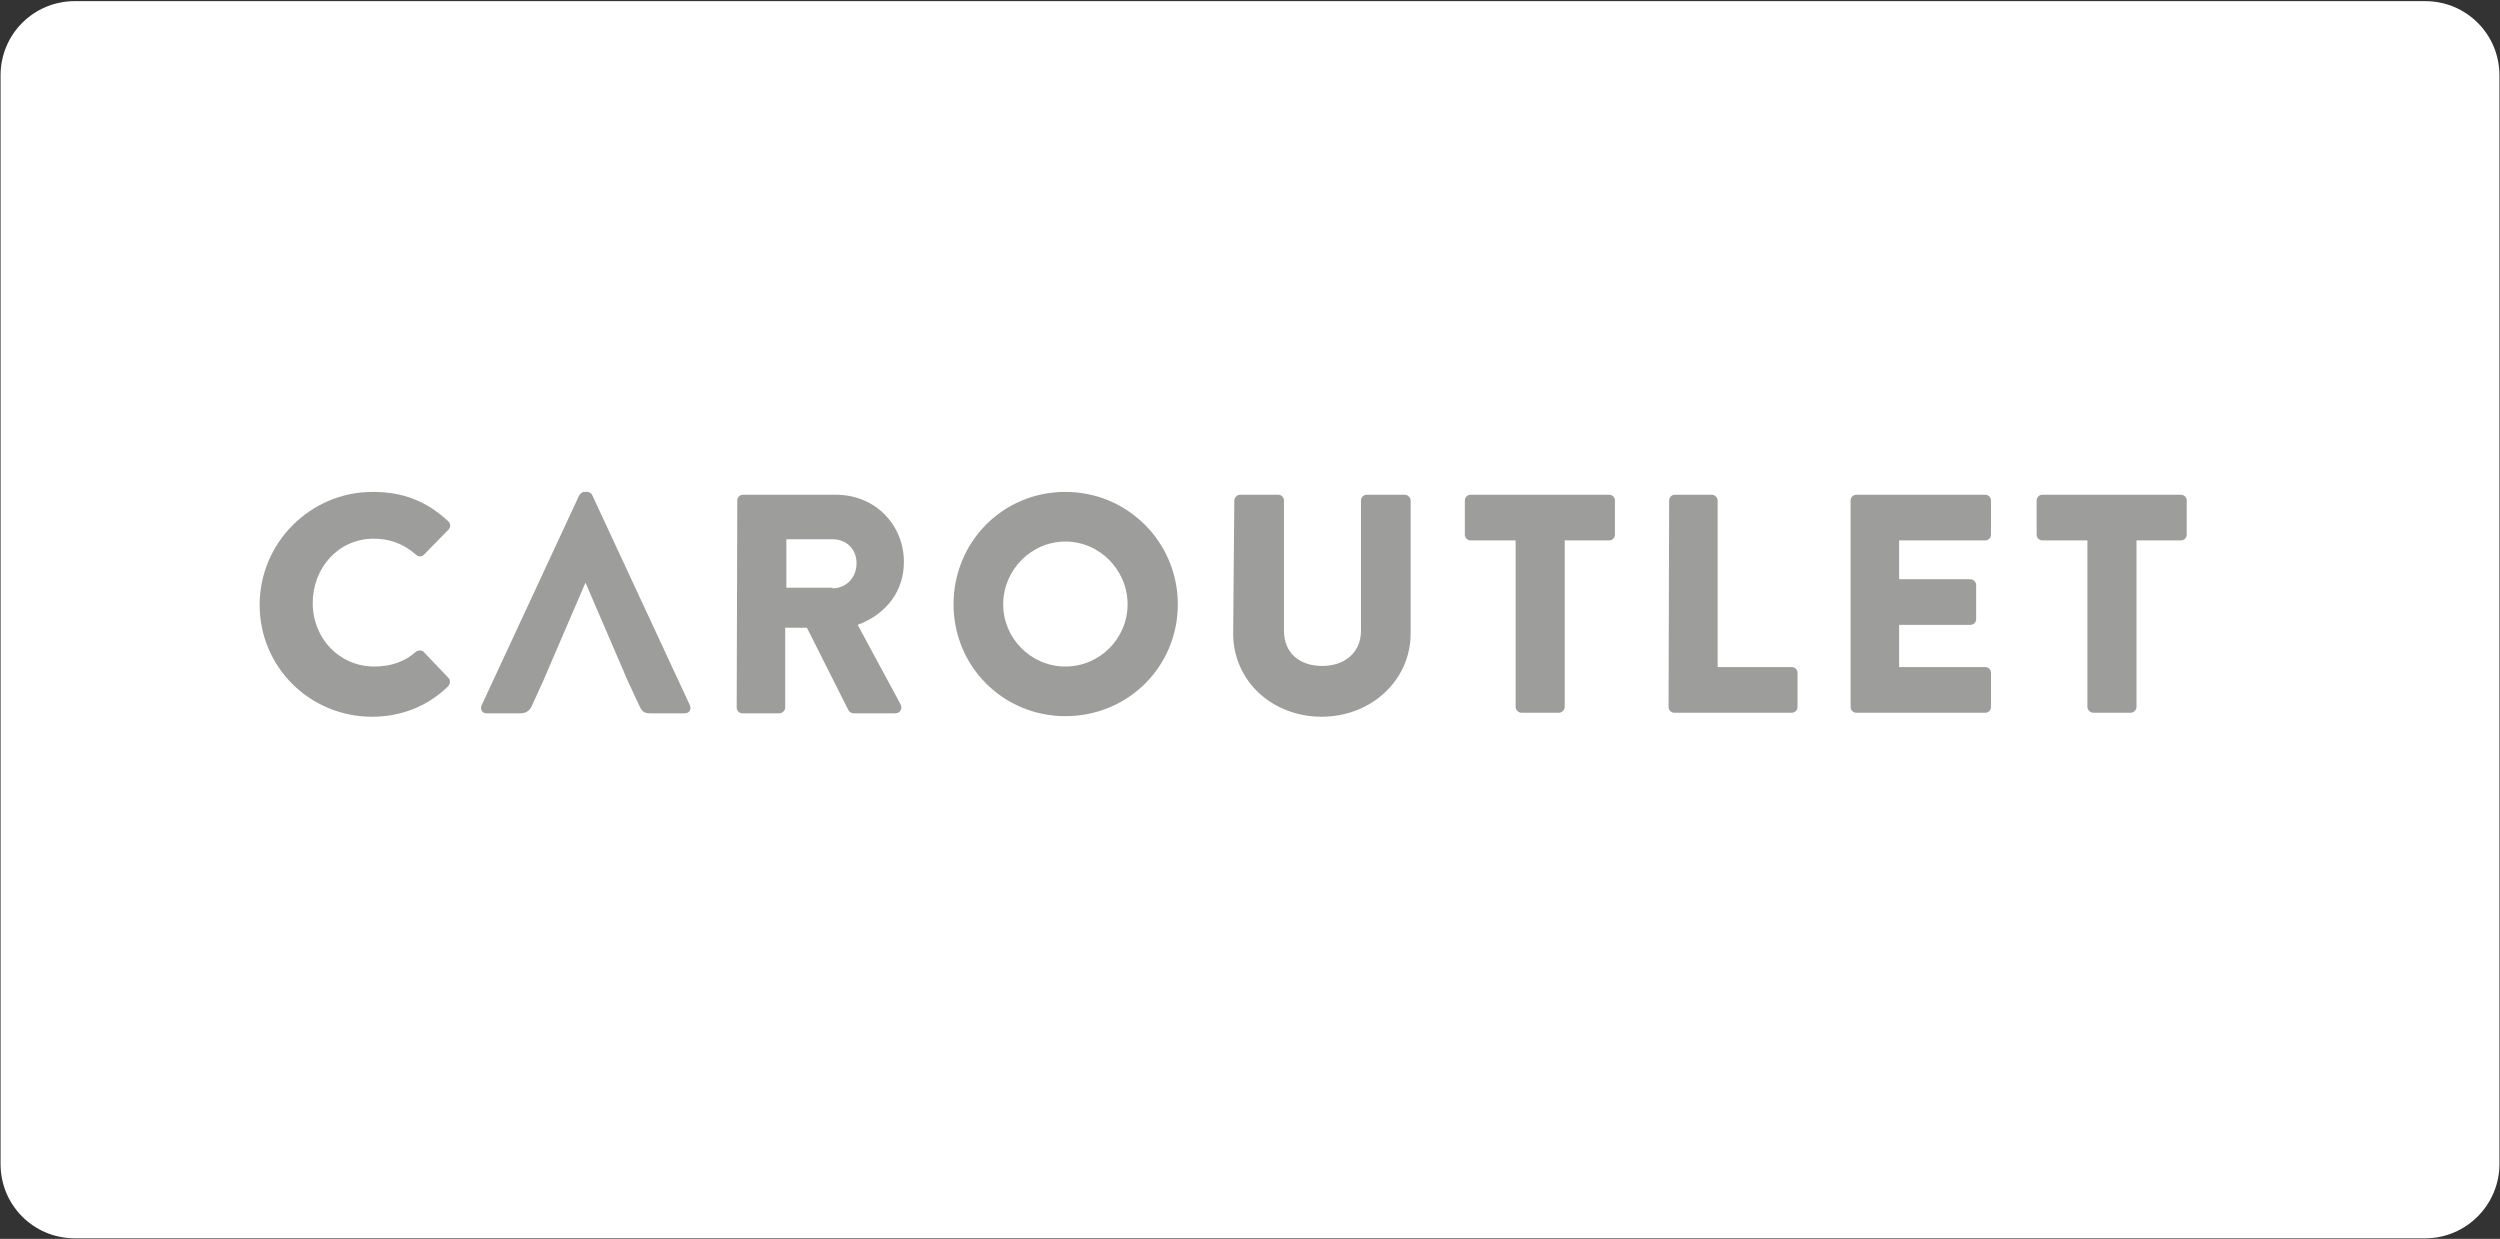
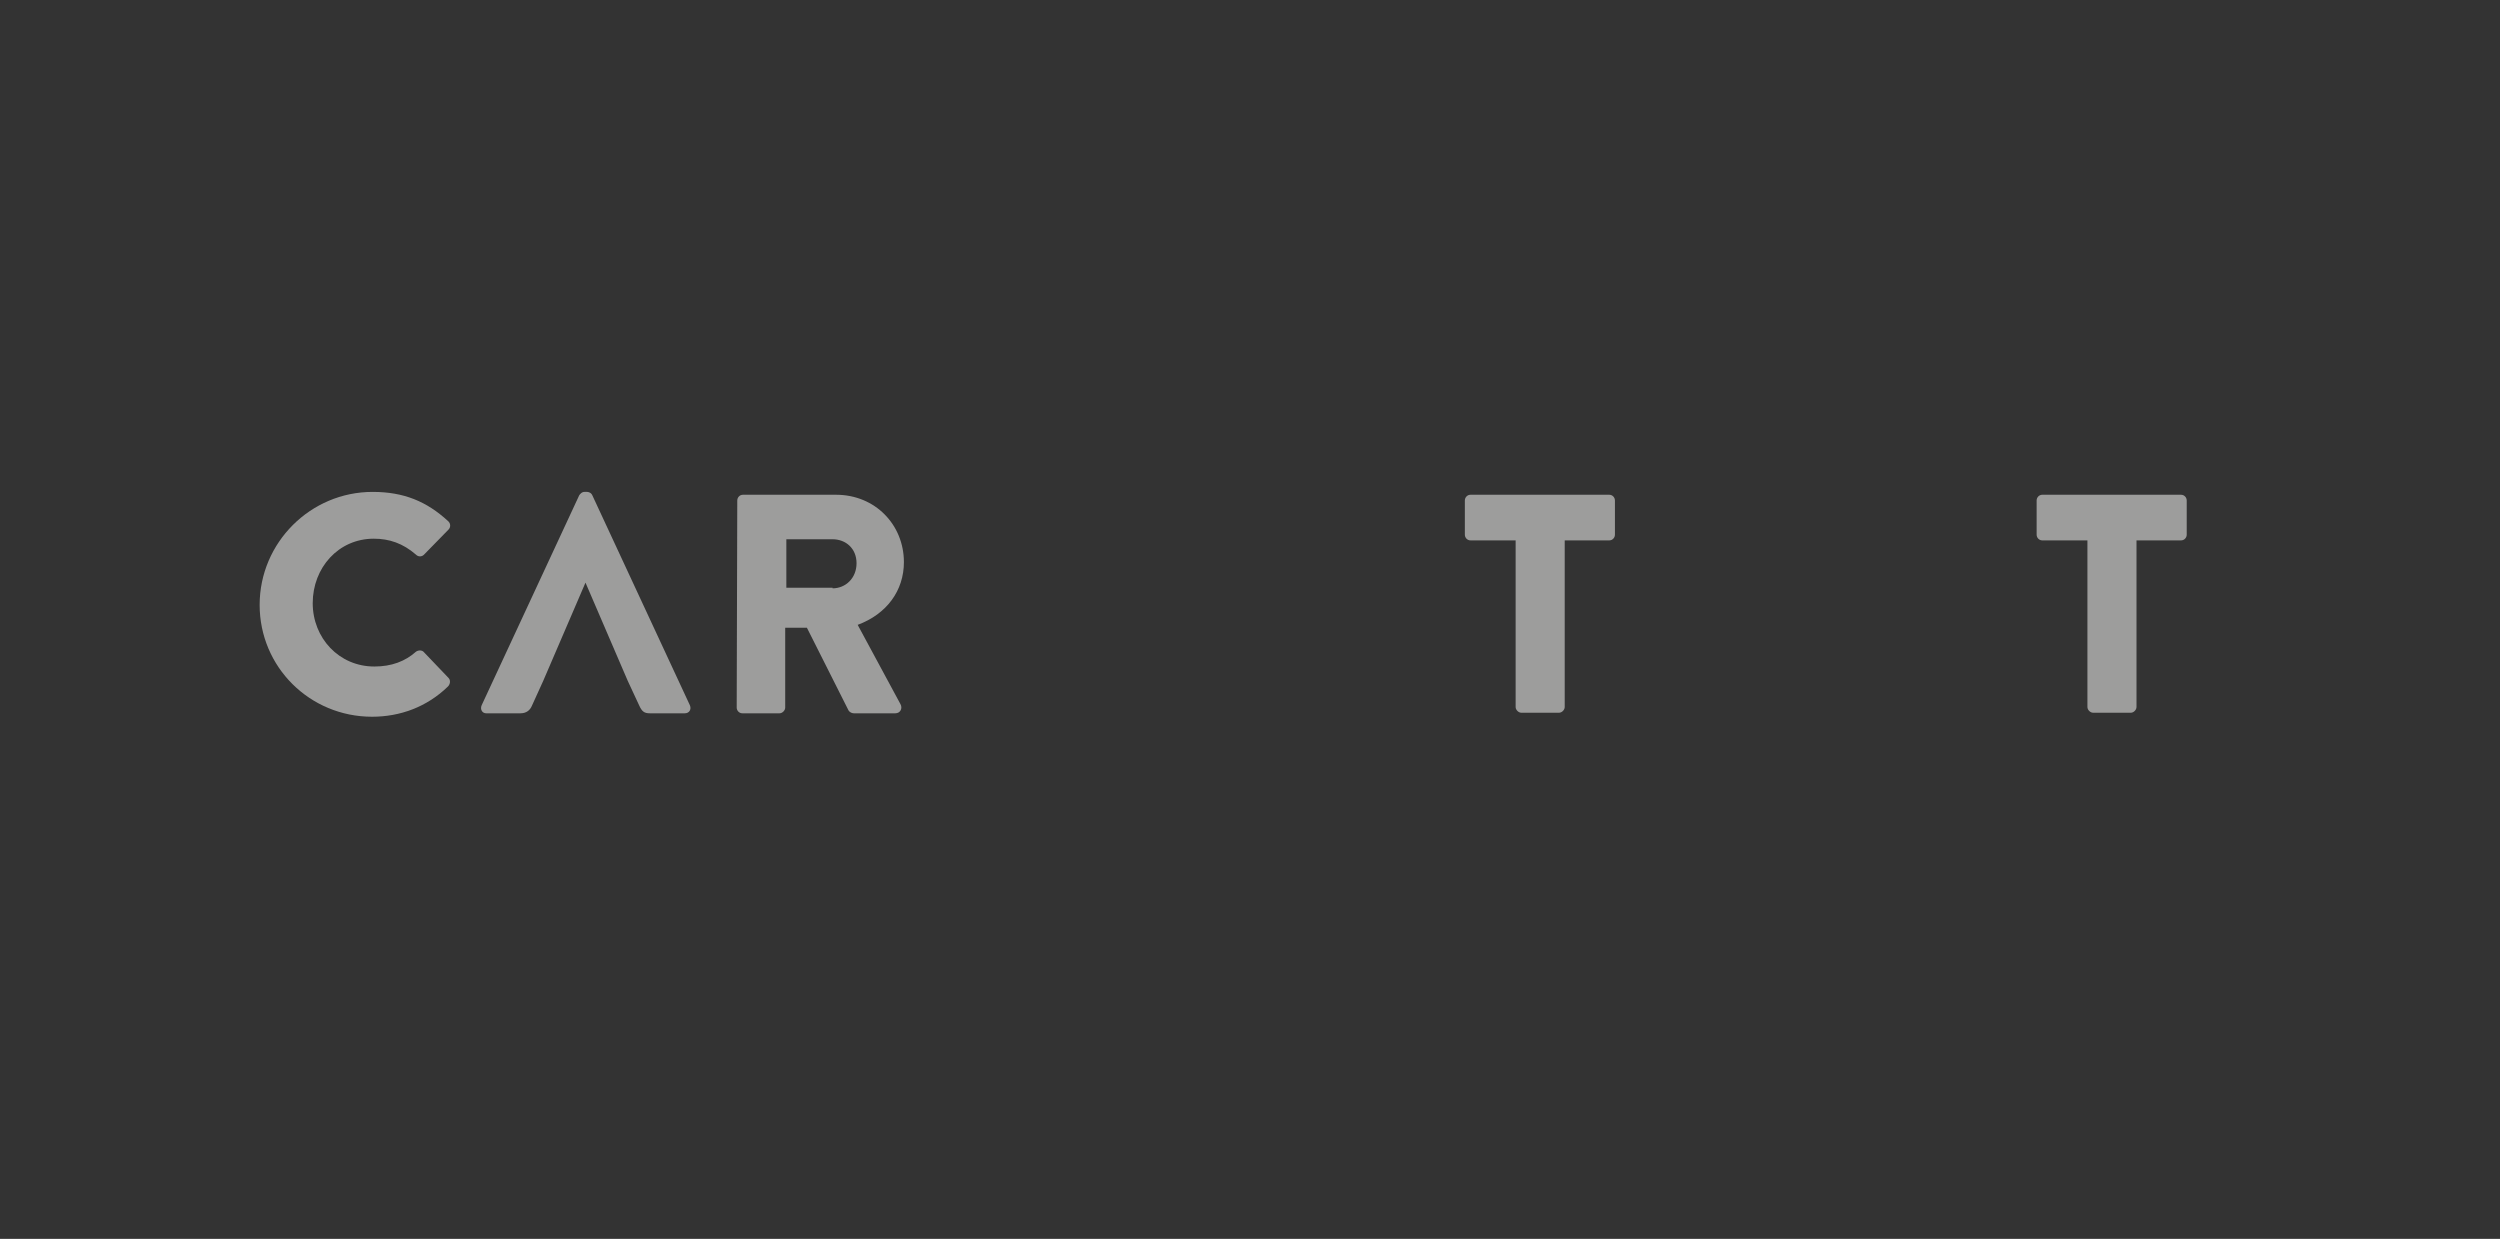
<svg xmlns="http://www.w3.org/2000/svg" version="1.1" id="Ebene_3" x="0px" y="0px" viewBox="0 0 438.1 217.1" style="enable-background:new 0 0 438.1 217.1;" xml:space="preserve">
  <rect x="0" y="0" width="438.1" height="217.1" fill="#333333" stroke="none" />
  <style type="text/css">
	.st0{fill:#FFFFFF;}
	.st1{fill:#9D9D9C;}
</style>
  <g>
-     <path id="_x3C_Rechteck_x3E__neu" class="st0" d="M425,217H13.1c-7.2,0-13-5.8-13-13V13.2c0-7.2,5.8-13,13-13H425   c7.2,0,13,5.8,13,13V204C438,211.1,432.2,217,425,217z" />
-   </g>
+     </g>
  <g>
    <g>
      <path class="st1" d="M65.3,86.2c5.5,0,9.5,1.7,13.2,5.1c0.5,0.4,0.5,1.1,0.1,1.5l-4.3,4.4c-0.4,0.4-1,0.4-1.4,0    c-2.3-2-4.7-2.8-7.4-2.8c-6.2,0-10.7,5.1-10.7,11.3c0,6.1,4.6,11.1,10.8,11.1c3,0,5.4-0.9,7.3-2.6c0.4-0.3,1.1-0.3,1.4,0.1    l4.3,4.5c0.4,0.4,0.3,1.1-0.1,1.5c-3.7,3.6-8.4,5.3-13.3,5.3c-10.9,0-19.7-8.7-19.7-19.6S54.4,86.2,65.3,86.2z" />
      <path class="st1" d="M84.4,123.6l17.1-36.8c0.2-0.3,0.5-0.6,0.9-0.6h0.5c0.4,0,0.8,0.3,0.9,0.6l17.1,36.8c0.3,0.7-0.1,1.4-0.9,1.4    h-6.1c-1,0-1.4-0.3-1.9-1.4l-2-4.3l-7.4-17.2l-7.4,17.2l-2,4.4c-0.3,0.7-0.9,1.3-2,1.3h-6C84.5,125,84.1,124.3,84.4,123.6z" />
      <path class="st1" d="M129.2,87.7c0-0.5,0.4-1,1-1h16.3c6.9,0,11.9,5.3,11.9,11.8c0,5-3,9.1-8.1,11l7.5,13.9c0.4,0.7,0,1.6-0.9,1.6    h-7.3c-0.4,0-0.8-0.3-0.9-0.5l-7.3-14.5h-3.8V124c0,0.5-0.5,1-1,1h-6.5c-0.6,0-1-0.5-1-1L129.2,87.7L129.2,87.7z M145.9,103.1    c2.3,0,4.2-1.8,4.2-4.4c0-2.6-1.9-4.2-4.2-4.2h-8.1v8.5H145.9z" />
-       <path class="st1" d="M186.7,86.2c10.9,0,19.7,8.8,19.7,19.7s-8.7,19.6-19.7,19.6c-10.9,0-19.6-8.7-19.6-19.6    S175.7,86.2,186.7,86.2z M186.7,116.8c6,0,10.9-4.9,10.9-10.9c0-6-4.9-11-10.9-11c-6,0-10.9,5-10.9,11    C175.8,111.9,180.7,116.8,186.7,116.8z" />
-       <path class="st1" d="M216.3,87.7c0-0.5,0.5-1,1-1h6.7c0.6,0,1,0.5,1,1v22.8c0,4,2.8,6.2,6.7,6.2c3.9,0,6.8-2.3,6.8-6.2V87.7    c0-0.5,0.4-1,1-1h6.7c0.5,0,1,0.5,1,1V111c0,8.3-7,14.6-15.6,14.6c-8.6,0-15.5-6.2-15.5-14.6L216.3,87.7L216.3,87.7z" />
      <path class="st1" d="M265.5,94.7h-7.8c-0.6,0-1-0.5-1-1v-6c0-0.5,0.4-1,1-1h24.3c0.6,0,1,0.5,1,1v6c0,0.5-0.4,1-1,1h-7.8v29.2    c0,0.5-0.5,1-1,1h-6.6c-0.5,0-1-0.5-1-1V94.7z" />
-       <path class="st1" d="M292.5,87.7c0-0.5,0.4-1,1-1h6.5c0.5,0,1,0.5,1,1v29.2h13c0.6,0,1,0.5,1,1v6c0,0.5-0.4,1-1,1h-20.6    c-0.6,0-1-0.5-1-1L292.5,87.7L292.5,87.7z" />
-       <path class="st1" d="M324.3,87.7c0-0.5,0.4-1,1-1h22.6c0.6,0,1,0.5,1,1v6c0,0.5-0.4,1-1,1h-15.1v6.8h12.5c0.5,0,1,0.5,1,1v6    c0,0.6-0.5,1-1,1h-12.5v7.4h15.1c0.6,0,1,0.5,1,1v6c0,0.5-0.4,1-1,1h-22.6c-0.6,0-1-0.5-1-1V87.7z" />
      <path class="st1" d="M365.7,94.7h-7.8c-0.6,0-1-0.5-1-1v-6c0-0.5,0.4-1,1-1h24.3c0.6,0,1,0.5,1,1v6c0,0.5-0.4,1-1,1h-7.8v29.2    c0,0.5-0.5,1-1,1h-6.6c-0.5,0-1-0.5-1-1V94.7z" />
    </g>
  </g>
</svg>